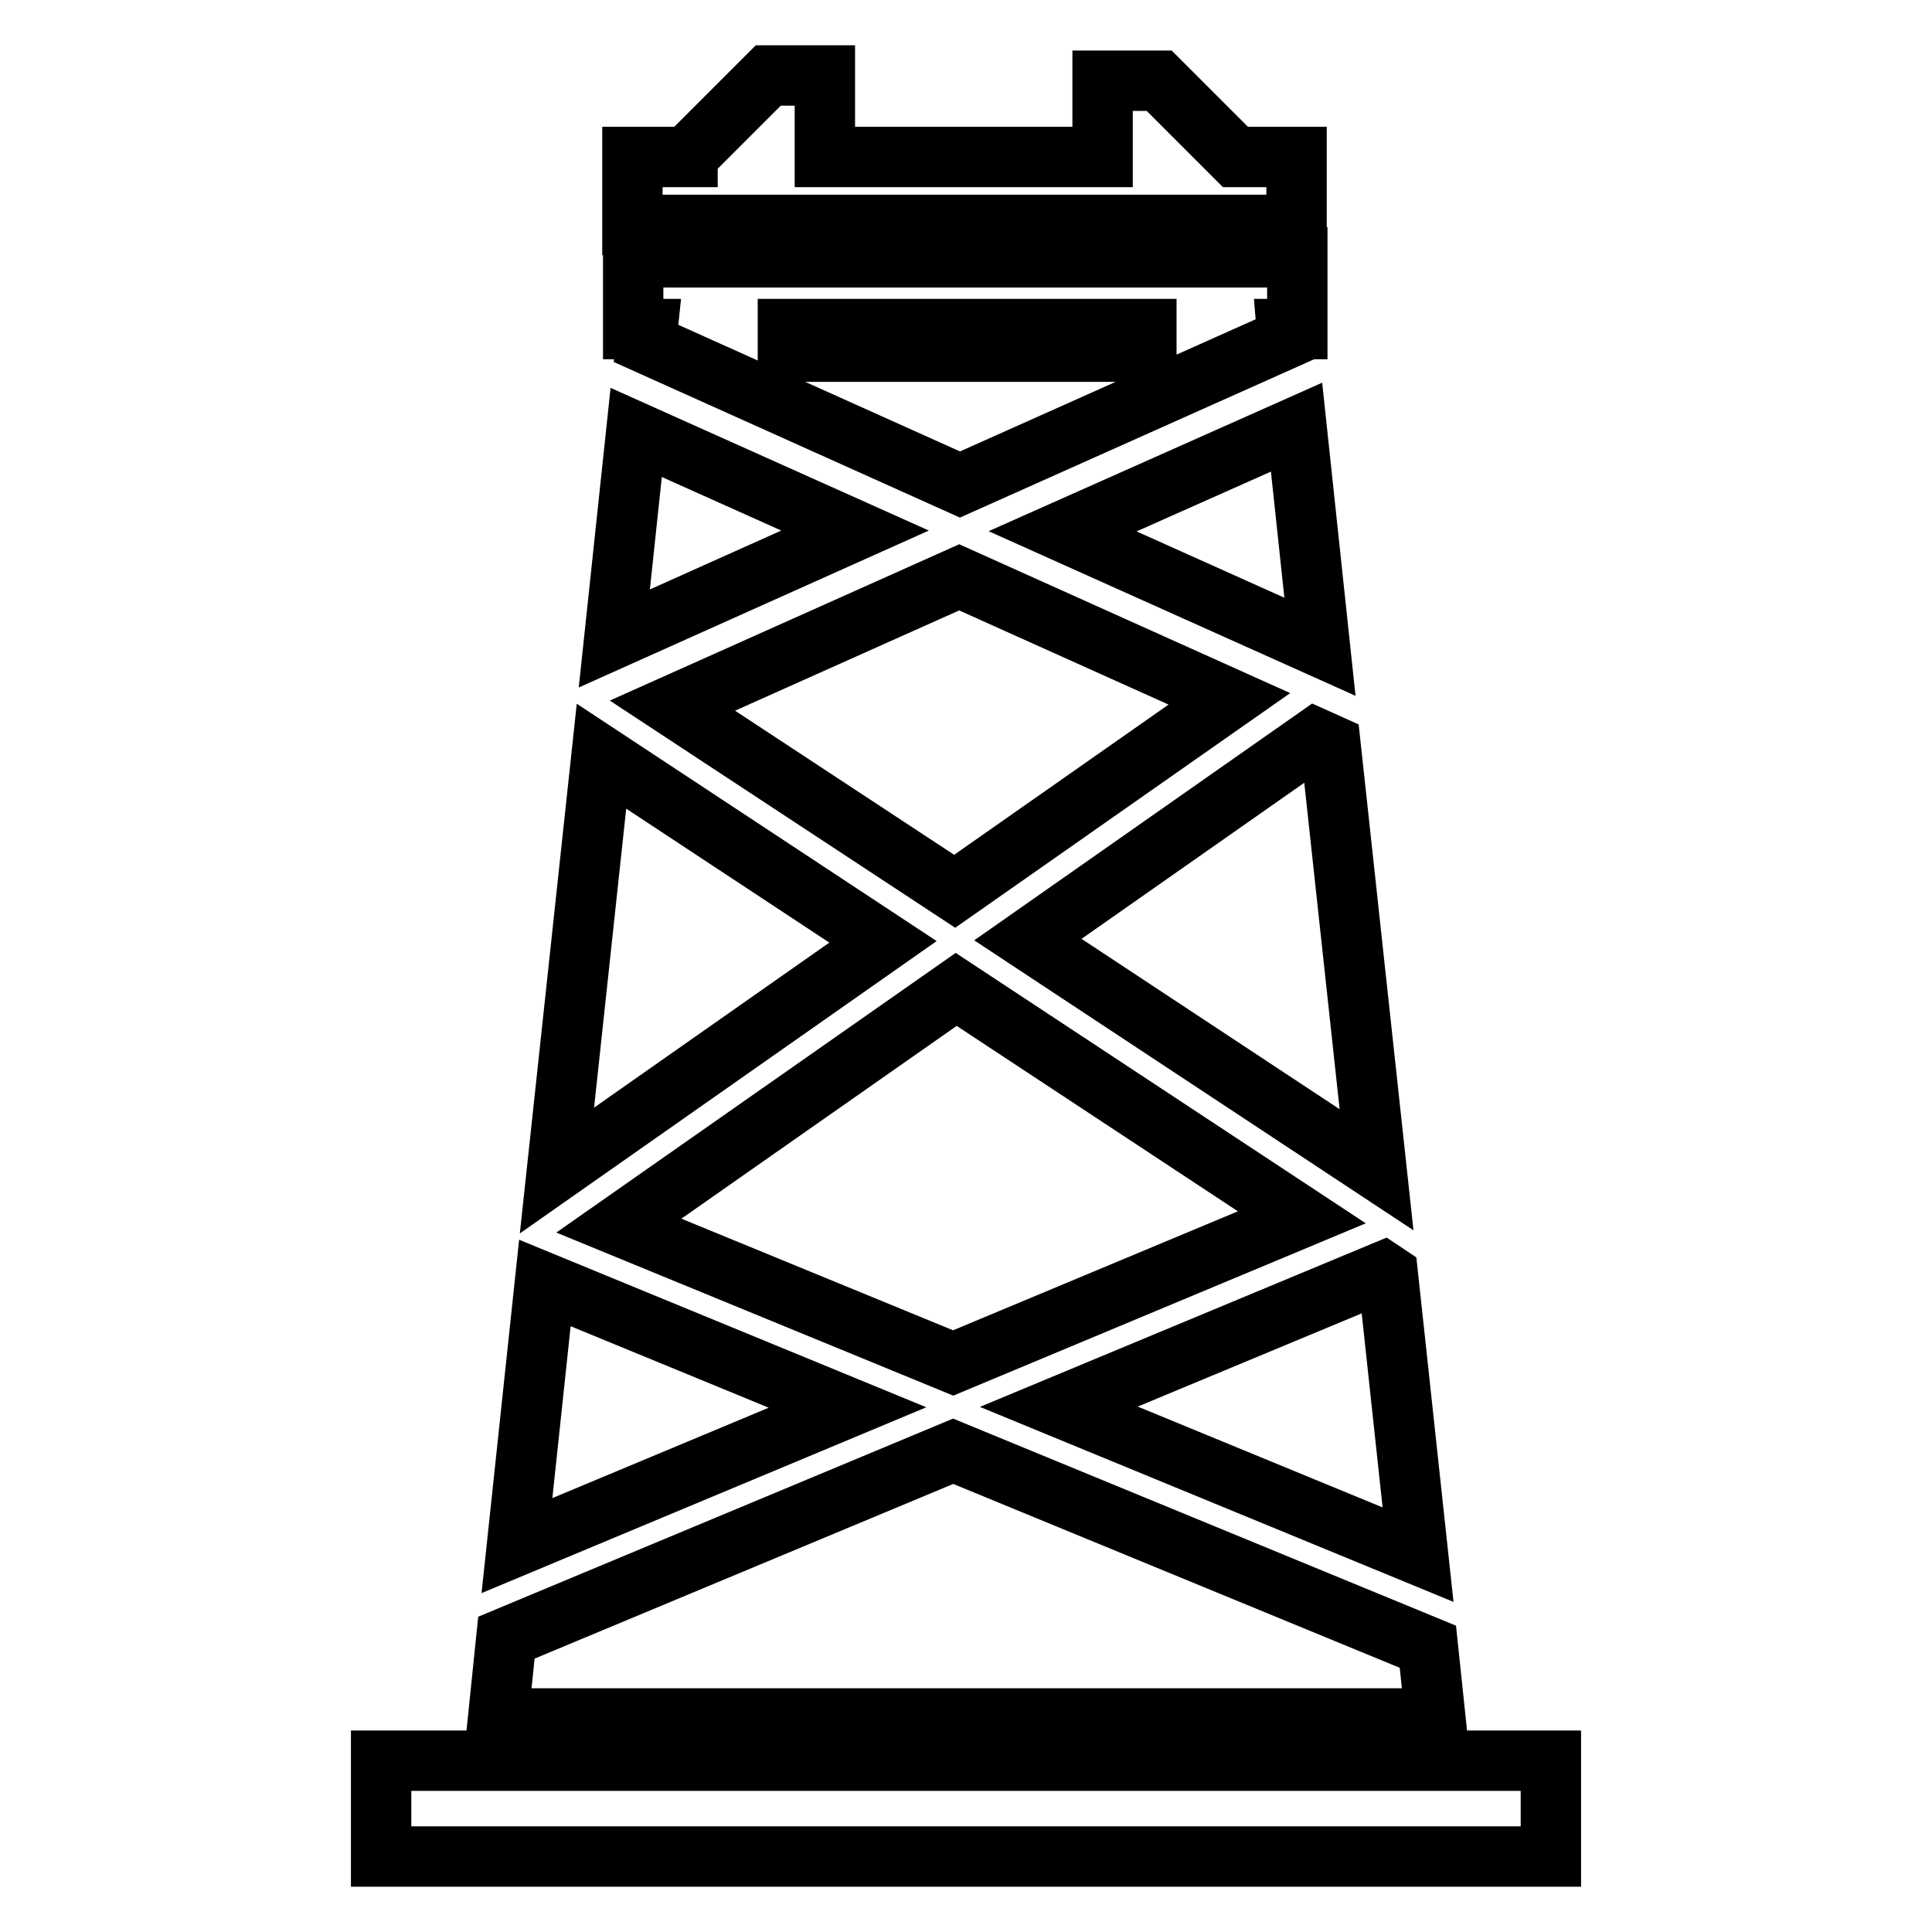
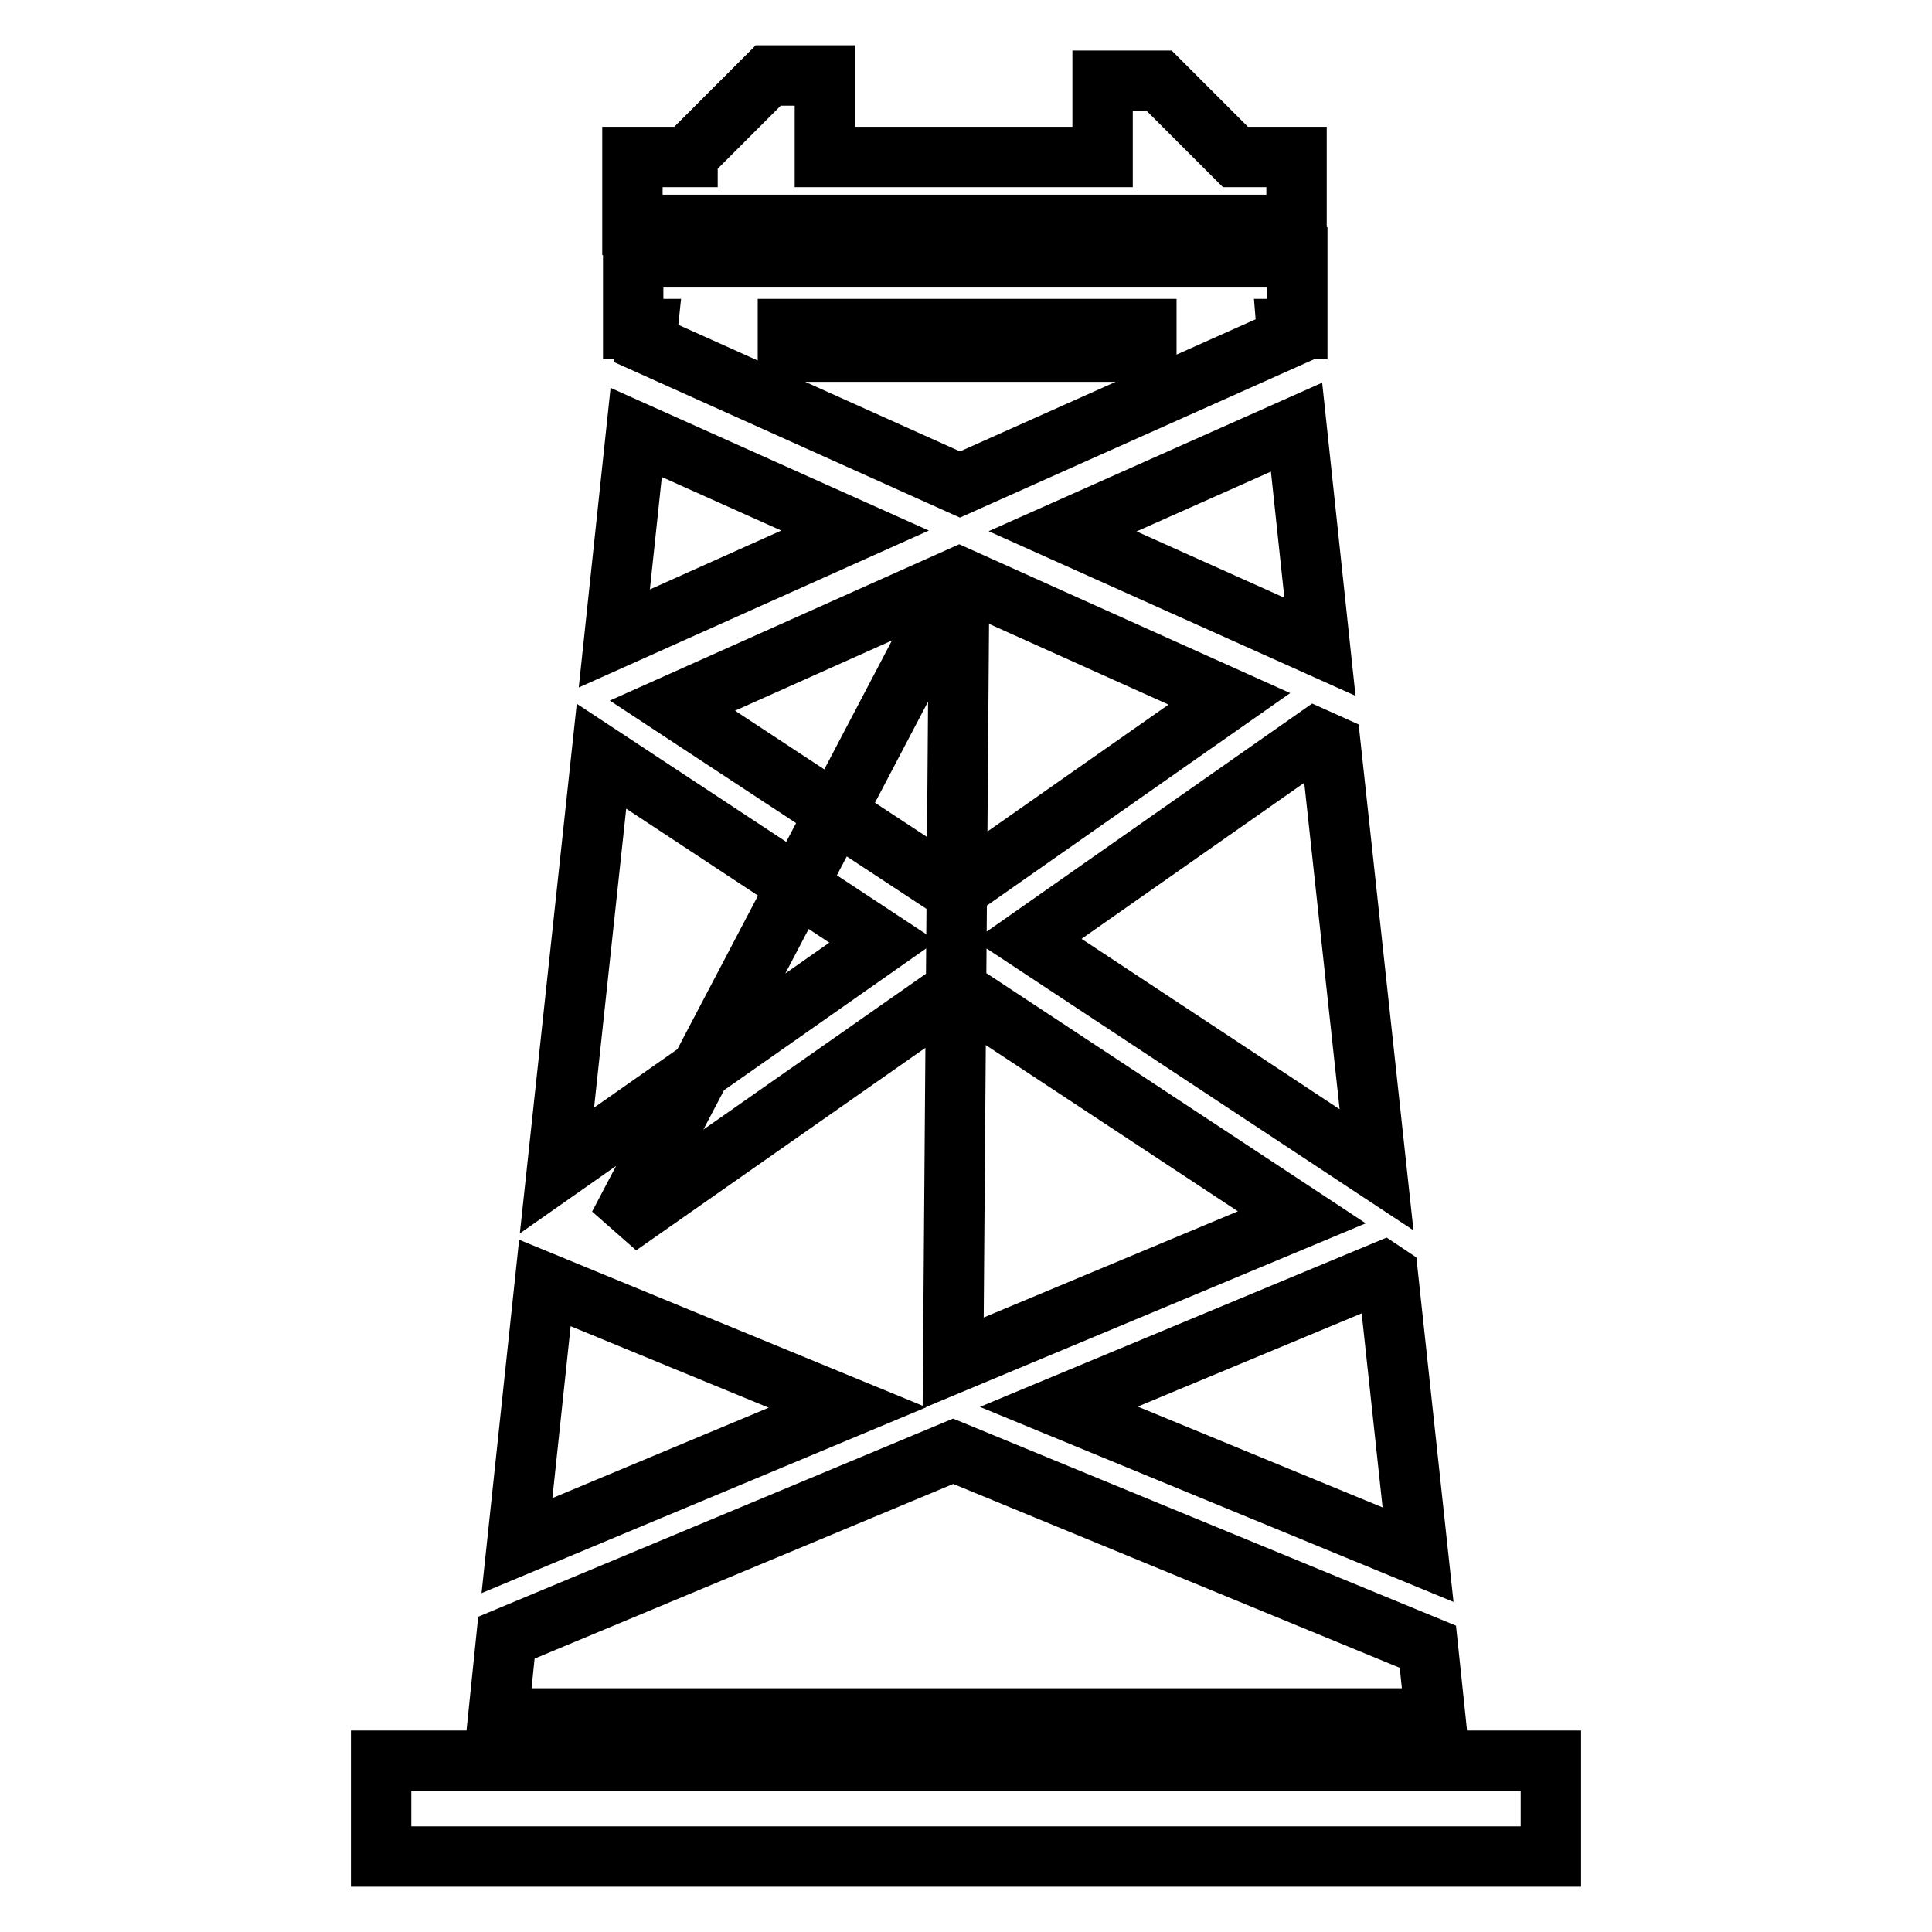
<svg xmlns="http://www.w3.org/2000/svg" version="1.1" x="0px" y="0px" viewBox="0 0 256 256" enable-background="new 0 0 256 256" xml:space="preserve">
  <g>
-     <path stroke-width="8" fill-opacity="0" stroke="#000000" d="M50.5,246v-12.7h155V246H50.5z M67.1,217l59.2-24.7l62.9,25.9l1,9.5H66L67.1,217z M183.3,168.5l0.6,0.4 l4,37.1l-47.6-19.6L183.3,168.5z M174.3,97.8l2,0.9l6.1,56.3l-46.2-30.5L174.3,97.8z M171.8,56.6l3.1,29.1l-34.1-15.3L171.8,56.6z  M170.6,44.8l-43.4,19.4L85.6,45.5l0.2-1.9h-1.9v-9.5h88v9.5h-1.4L170.6,44.8z M151.9,43.6h-47.5v3h47.5V43.6L151.9,43.6z  M83.9,20.8h7.2v-0.1L101.8,10h7.5v10.8h36.8V10.7h7.5l10.1,10.1h8.1v9h-88V20.8z M113.3,70.3L81.4,84.6l2.9-27.3L113.3,70.3z  M73.8,155.1l5.9-54.9l37.3,24.6L73.8,155.1z M127.1,76.5l35.8,16.1l-36.4,25.5L89.1,93.5L127.1,76.5z M126.3,180.6L82,162.4 l44.7-31.3l45.8,30.2L126.3,180.6z M68.5,204.8l3.7-34.8l40.1,16.5L68.5,204.8z" />
+     <path stroke-width="8" fill-opacity="0" stroke="#000000" d="M50.5,246v-12.7h155V246H50.5z M67.1,217l59.2-24.7l62.9,25.9l1,9.5H66L67.1,217z M183.3,168.5l0.6,0.4 l4,37.1l-47.6-19.6L183.3,168.5z M174.3,97.8l2,0.9l6.1,56.3l-46.2-30.5L174.3,97.8z M171.8,56.6l3.1,29.1l-34.1-15.3L171.8,56.6z  M170.6,44.8l-43.4,19.4L85.6,45.5l0.2-1.9h-1.9v-9.5h88v9.5h-1.4L170.6,44.8z M151.9,43.6h-47.5v3h47.5V43.6L151.9,43.6z  M83.9,20.8h7.2v-0.1L101.8,10h7.5v10.8h36.8V10.7h7.5l10.1,10.1h8.1v9h-88V20.8z M113.3,70.3L81.4,84.6l2.9-27.3L113.3,70.3z  M73.8,155.1l5.9-54.9l37.3,24.6L73.8,155.1z M127.1,76.5l35.8,16.1l-36.4,25.5L89.1,93.5L127.1,76.5z L82,162.4 l44.7-31.3l45.8,30.2L126.3,180.6z M68.5,204.8l3.7-34.8l40.1,16.5L68.5,204.8z" />
  </g>
</svg>